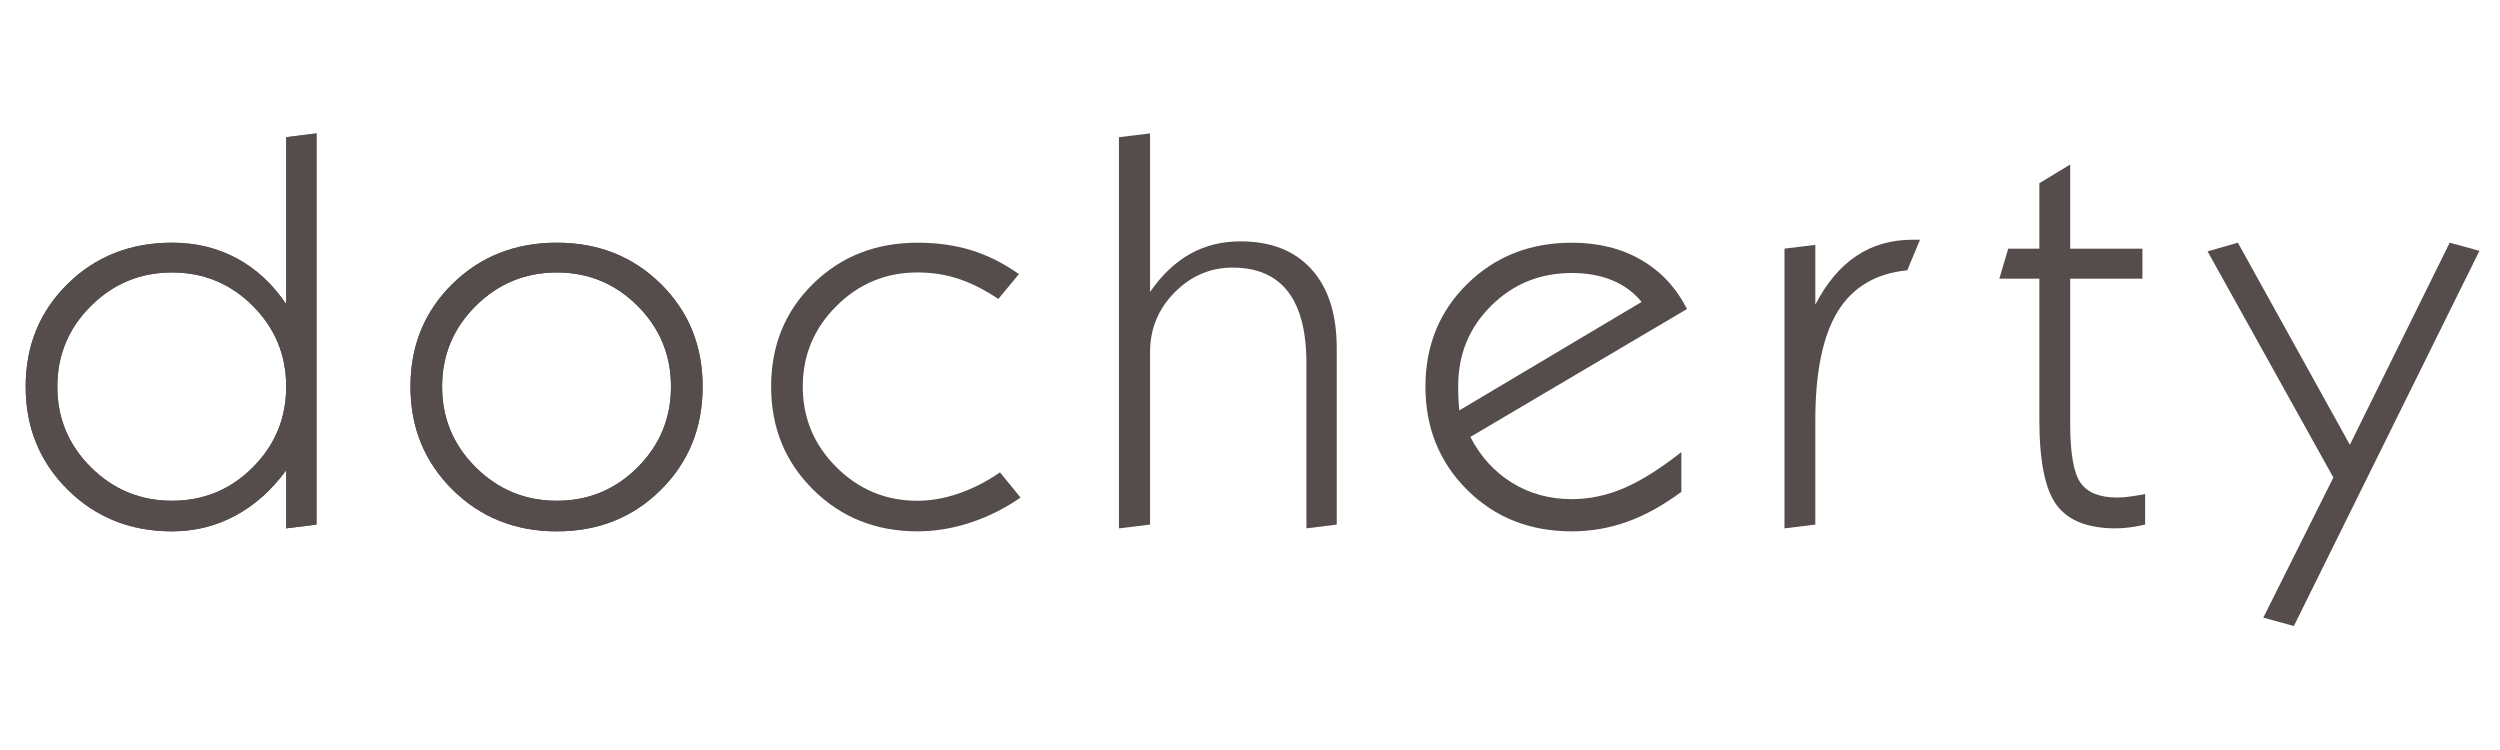
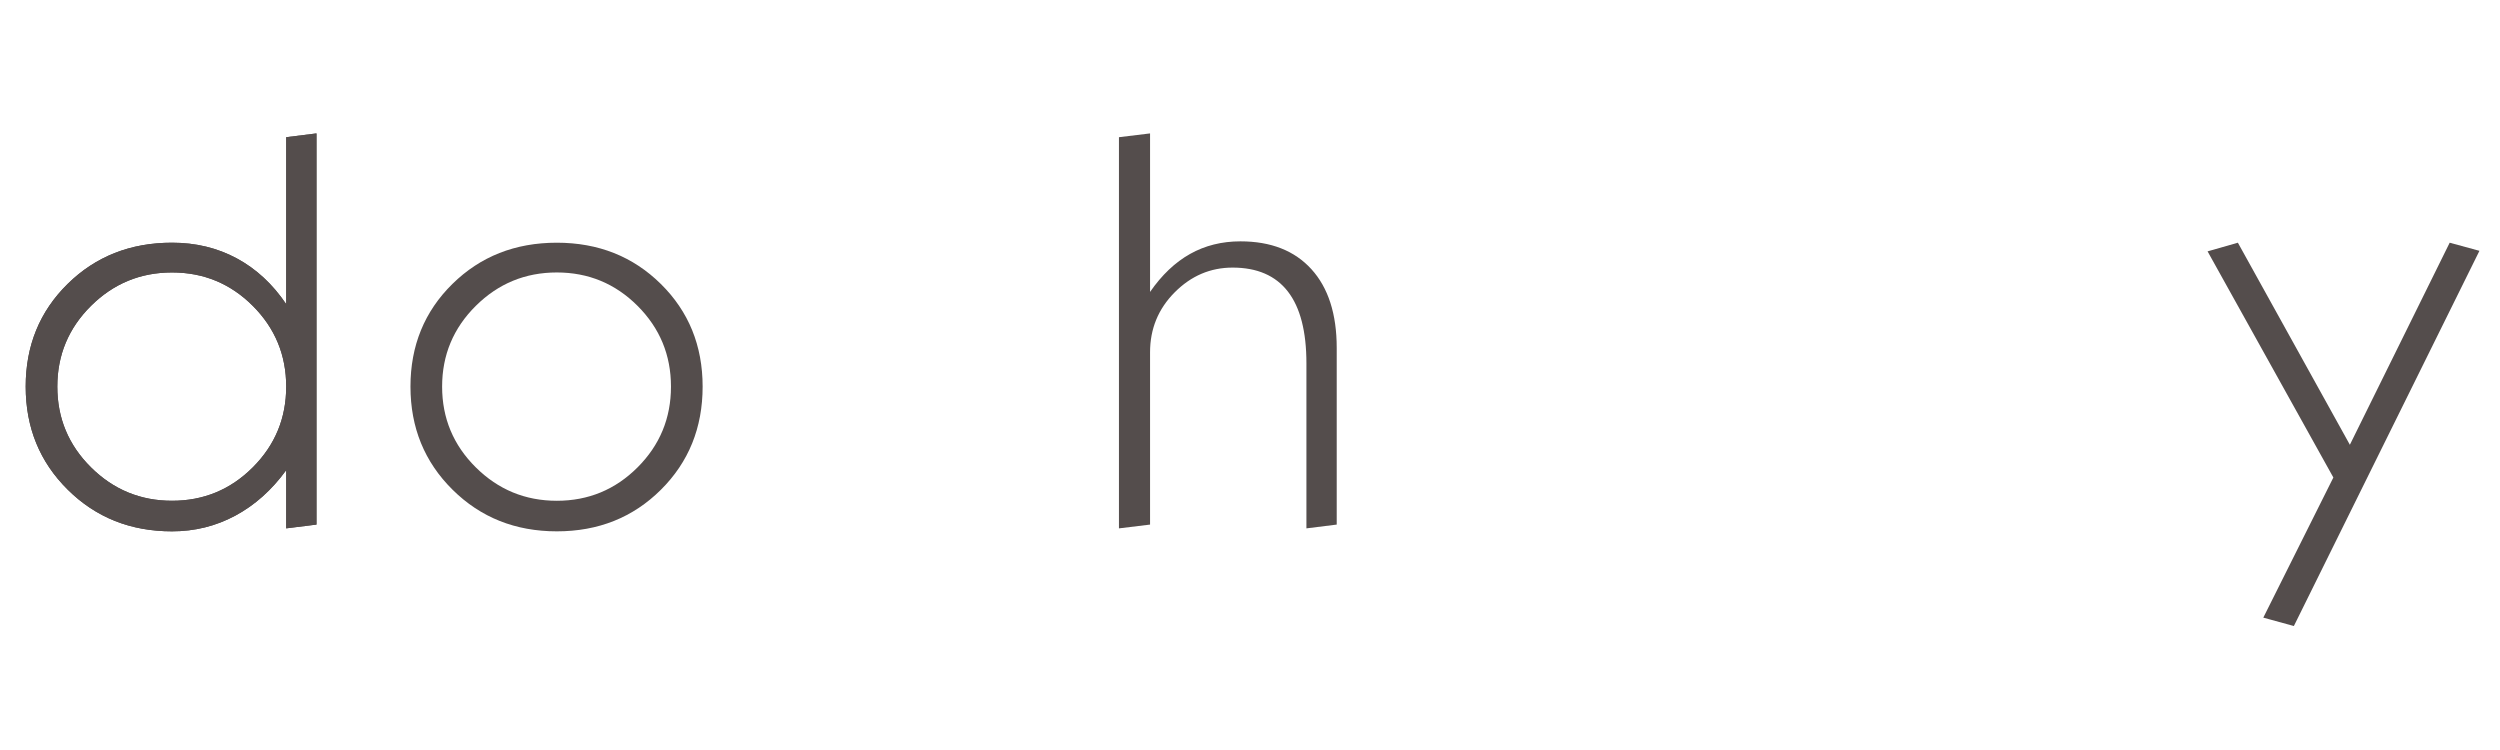
<svg xmlns="http://www.w3.org/2000/svg" xmlns:ns1="http://www.serif.com/" width="100%" height="100%" viewBox="0 0 600 180" version="1.1" xml:space="preserve" style="fill-rule:evenodd;clip-rule:evenodd;stroke-linejoin:round;stroke-miterlimit:1.414;">
  <g id="Artboard1">
    <g id="Layer-1" ns1:id="Layer 1">
      <path d="M13.759,92.788c0,7.575 2.694,14.035 8.083,19.38c5.389,5.346 11.87,8.017 19.445,8.017c7.574,0 14.034,-2.671 19.38,-8.017c5.345,-5.345 8.018,-11.805 8.018,-19.38c0,-7.574 -2.673,-14.034 -8.018,-19.38c-5.346,-5.345 -11.806,-8.018 -19.38,-8.018c-7.575,0 -14.056,2.673 -19.445,8.018c-5.389,5.346 -8.083,11.806 -8.083,19.38m54.926,20.062c-3.463,4.761 -7.531,8.396 -12.206,10.906c-4.674,2.51 -9.739,3.765 -15.192,3.765c-9.956,0 -18.299,-3.332 -25.028,-9.997c-6.731,-6.665 -10.096,-14.91 -10.096,-24.736c0,-9.825 3.354,-18.038 10.063,-24.639c6.709,-6.6 15.063,-9.901 25.061,-9.901c5.713,0 10.896,1.256 15.549,3.766c4.652,2.51 8.603,6.168 11.849,10.972l0,-40.058l7.272,-0.909l0,93.879l-7.272,0.91l0,-13.958Z" style="fill:#544d4c;fill-rule:nonzero;" />
      <path d="M13.759,92.788c0,7.575 2.694,14.035 8.083,19.38c5.389,5.346 11.87,8.017 19.445,8.017c7.574,0 14.034,-2.671 19.38,-8.017c5.345,-5.345 8.018,-11.805 8.018,-19.38c0,-7.574 -2.673,-14.034 -8.018,-19.38c-5.346,-5.345 -11.806,-8.018 -19.38,-8.018c-7.575,0 -14.056,2.673 -19.445,8.018c-5.389,5.346 -8.083,11.806 -8.083,19.38Zm54.926,20.062c-3.463,4.761 -7.531,8.396 -12.206,10.906c-4.674,2.51 -9.739,3.765 -15.192,3.765c-9.956,0 -18.299,-3.332 -25.028,-9.997c-6.731,-6.665 -10.096,-14.91 -10.096,-24.736c0,-9.825 3.354,-18.038 10.063,-24.639c6.709,-6.6 15.063,-9.901 25.061,-9.901c5.713,0 10.896,1.256 15.549,3.766c4.652,2.51 8.603,6.168 11.849,10.972l0,-40.058l7.272,-0.909l0,93.879l-7.272,0.91l0,-13.958Z" style="fill:#544d4c;" />
      <path d="M106.108,92.789c0,7.575 2.694,14.035 8.083,19.38c5.389,5.346 11.87,8.017 19.445,8.017c7.574,0 14.034,-2.671 19.38,-8.017c5.345,-5.345 8.018,-11.805 8.018,-19.38c0,-7.574 -2.673,-14.034 -8.018,-19.38c-5.346,-5.345 -11.806,-8.018 -19.38,-8.018c-7.575,0 -14.056,2.673 -19.445,8.018c-5.389,5.346 -8.083,11.806 -8.083,19.38m-7.596,0c0,-9.825 3.354,-18.038 10.063,-24.639c6.709,-6.6 15.063,-9.901 25.061,-9.901c9.955,0 18.276,3.301 24.963,9.901c6.688,6.601 10.031,14.814 10.031,24.639c0,9.869 -3.343,18.125 -10.031,24.769c-6.687,6.643 -15.008,9.964 -24.963,9.964c-9.956,0 -18.299,-3.332 -25.028,-9.997c-6.731,-6.665 -10.096,-14.91 -10.096,-24.736" style="fill:#544d4c;fill-rule:nonzero;" />
-       <path d="M106.108,92.789c0,7.575 2.694,14.035 8.083,19.38c5.389,5.346 11.87,8.017 19.445,8.017c7.574,0 14.034,-2.671 19.38,-8.017c5.345,-5.345 8.018,-11.805 8.018,-19.38c0,-7.574 -2.673,-14.034 -8.018,-19.38c-5.346,-5.345 -11.806,-8.018 -19.38,-8.018c-7.575,0 -14.056,2.673 -19.445,8.018c-5.389,5.346 -8.083,11.806 -8.083,19.38Zm-7.596,0c0,-9.825 3.354,-18.038 10.063,-24.639c6.709,-6.6 15.063,-9.901 25.061,-9.901c9.955,0 18.276,3.301 24.963,9.901c6.688,6.601 10.031,14.814 10.031,24.639c0,9.869 -3.343,18.125 -10.031,24.769c-6.687,6.643 -15.008,9.964 -24.963,9.964c-9.956,0 -18.299,-3.332 -25.028,-9.997c-6.731,-6.665 -10.096,-14.91 -10.096,-24.736Z" style="fill:#544d4c;" />
-       <path d="M244.928,119.407c-3.723,2.596 -7.716,4.599 -11.979,6.005c-4.263,1.406 -8.516,2.11 -12.757,2.11c-9.956,0 -18.299,-3.333 -25.029,-9.997c-6.731,-6.665 -10.095,-14.911 -10.095,-24.737c0,-9.868 3.354,-18.091 10.063,-24.671c6.709,-6.579 15.063,-9.869 25.061,-9.869c4.717,0 9.034,0.607 12.952,1.818c3.917,1.213 7.715,3.117 11.394,5.714l-4.934,5.973c-3.29,-2.208 -6.482,-3.82 -9.576,-4.837c-3.095,-1.016 -6.374,-1.526 -9.836,-1.526c-7.575,0 -14.056,2.684 -19.445,8.051c-5.389,5.367 -8.083,11.816 -8.083,19.347c0,7.532 2.694,13.981 8.083,19.348c5.389,5.367 11.87,8.049 19.445,8.049c3.202,0 6.503,-0.583 9.901,-1.752c3.397,-1.168 6.697,-2.856 9.901,-5.064l4.934,6.038Z" style="fill:#544d4c;fill-rule:nonzero;" />
      <path d="M268.548,126.808l0,-93.88l7.466,-0.909l0,38.046c2.814,-4.068 6.016,-7.11 9.609,-9.122c3.592,-2.012 7.618,-3.019 12.076,-3.019c7.314,0 12.995,2.23 17.043,6.687c4.047,4.459 6.07,10.757 6.07,18.893l0,42.395l-7.271,0.909l0,-39.603c0,-7.661 -1.483,-13.407 -4.448,-17.237c-2.965,-3.831 -7.391,-5.746 -13.276,-5.746c-5.324,0 -9.956,1.98 -13.894,5.941c-3.939,3.959 -5.909,8.754 -5.909,14.38l0,41.356l-7.466,0.909Z" style="fill:#544d4c;fill-rule:nonzero;" />
-       <path d="M350.222,98.502l43.759,-26.035c-1.862,-2.294 -4.21,-4.025 -7.044,-5.194c-2.836,-1.168 -6.07,-1.753 -9.706,-1.753c-7.619,0 -14.068,2.62 -19.348,7.856c-5.281,5.238 -7.921,11.665 -7.921,19.283c0,1.212 0.021,2.262 0.065,3.149c0.043,0.887 0.108,1.785 0.195,2.694Zm53.303,19.542c-4.372,3.245 -8.7,5.637 -12.985,7.173c-4.285,1.536 -8.722,2.305 -13.309,2.305c-10.086,0 -18.462,-3.321 -25.126,-9.965c-6.666,-6.643 -9.999,-14.9 -9.999,-24.768c0,-9.869 3.354,-18.092 10.064,-24.672c6.708,-6.578 15.062,-9.868 25.061,-9.868c6.318,0 11.848,1.363 16.588,4.09c4.739,2.727 8.428,6.666 11.069,11.816l-52.004,30.709c2.467,4.762 5.82,8.441 10.063,11.037c4.241,2.598 9.002,3.895 14.284,3.895c4.197,0 8.352,-0.876 12.465,-2.628c4.111,-1.753 8.721,-4.643 13.829,-8.668l0,9.544Z" style="fill:#544d4c;fill-rule:nonzero;" />
-       <path d="M428.275,126.808l0,-67.131l7.401,-0.909l0,14.348c2.683,-5.194 5.962,-9.089 9.836,-11.686c3.873,-2.597 8.365,-3.895 13.472,-3.895l1.817,0l-3.05,7.336c-7.532,0.736 -13.094,4.025 -16.686,9.869c-3.594,5.842 -5.389,14.565 -5.389,26.164l0,24.995l-7.401,0.909Z" style="fill:#544d4c;fill-rule:nonzero;" />
-       <path d="M514.832,125.899c-1.299,0.302 -2.543,0.529 -3.733,0.682c-1.191,0.151 -2.305,0.227 -3.344,0.227c-6.665,0 -11.384,-1.861 -14.153,-5.583c-2.771,-3.721 -4.156,-10.538 -4.156,-20.45l0,-33.891l-9.608,0l2.142,-7.207l7.466,0l0,-15.712l7.402,-4.479l0,20.191l17.335,0l0,7.207l-17.335,0l0,34.799c0,7.142 0.833,11.882 2.5,14.218c1.666,2.338 4.598,3.506 8.796,3.506c0.91,0 1.917,-0.074 3.02,-0.227c1.104,-0.151 2.326,-0.357 3.668,-0.616l0,7.335Z" style="fill:#544d4c;fill-rule:nonzero;" />
      <path d="M550.528,150.246l-7.336,-2.013l16.815,-33.63l-30.189,-54.276l7.272,-2.078l26.877,48.498l23.957,-48.498l7.143,1.948l-44.539,90.049Z" style="fill:#544d4c;fill-rule:nonzero;" />
    </g>
  </g>
</svg>